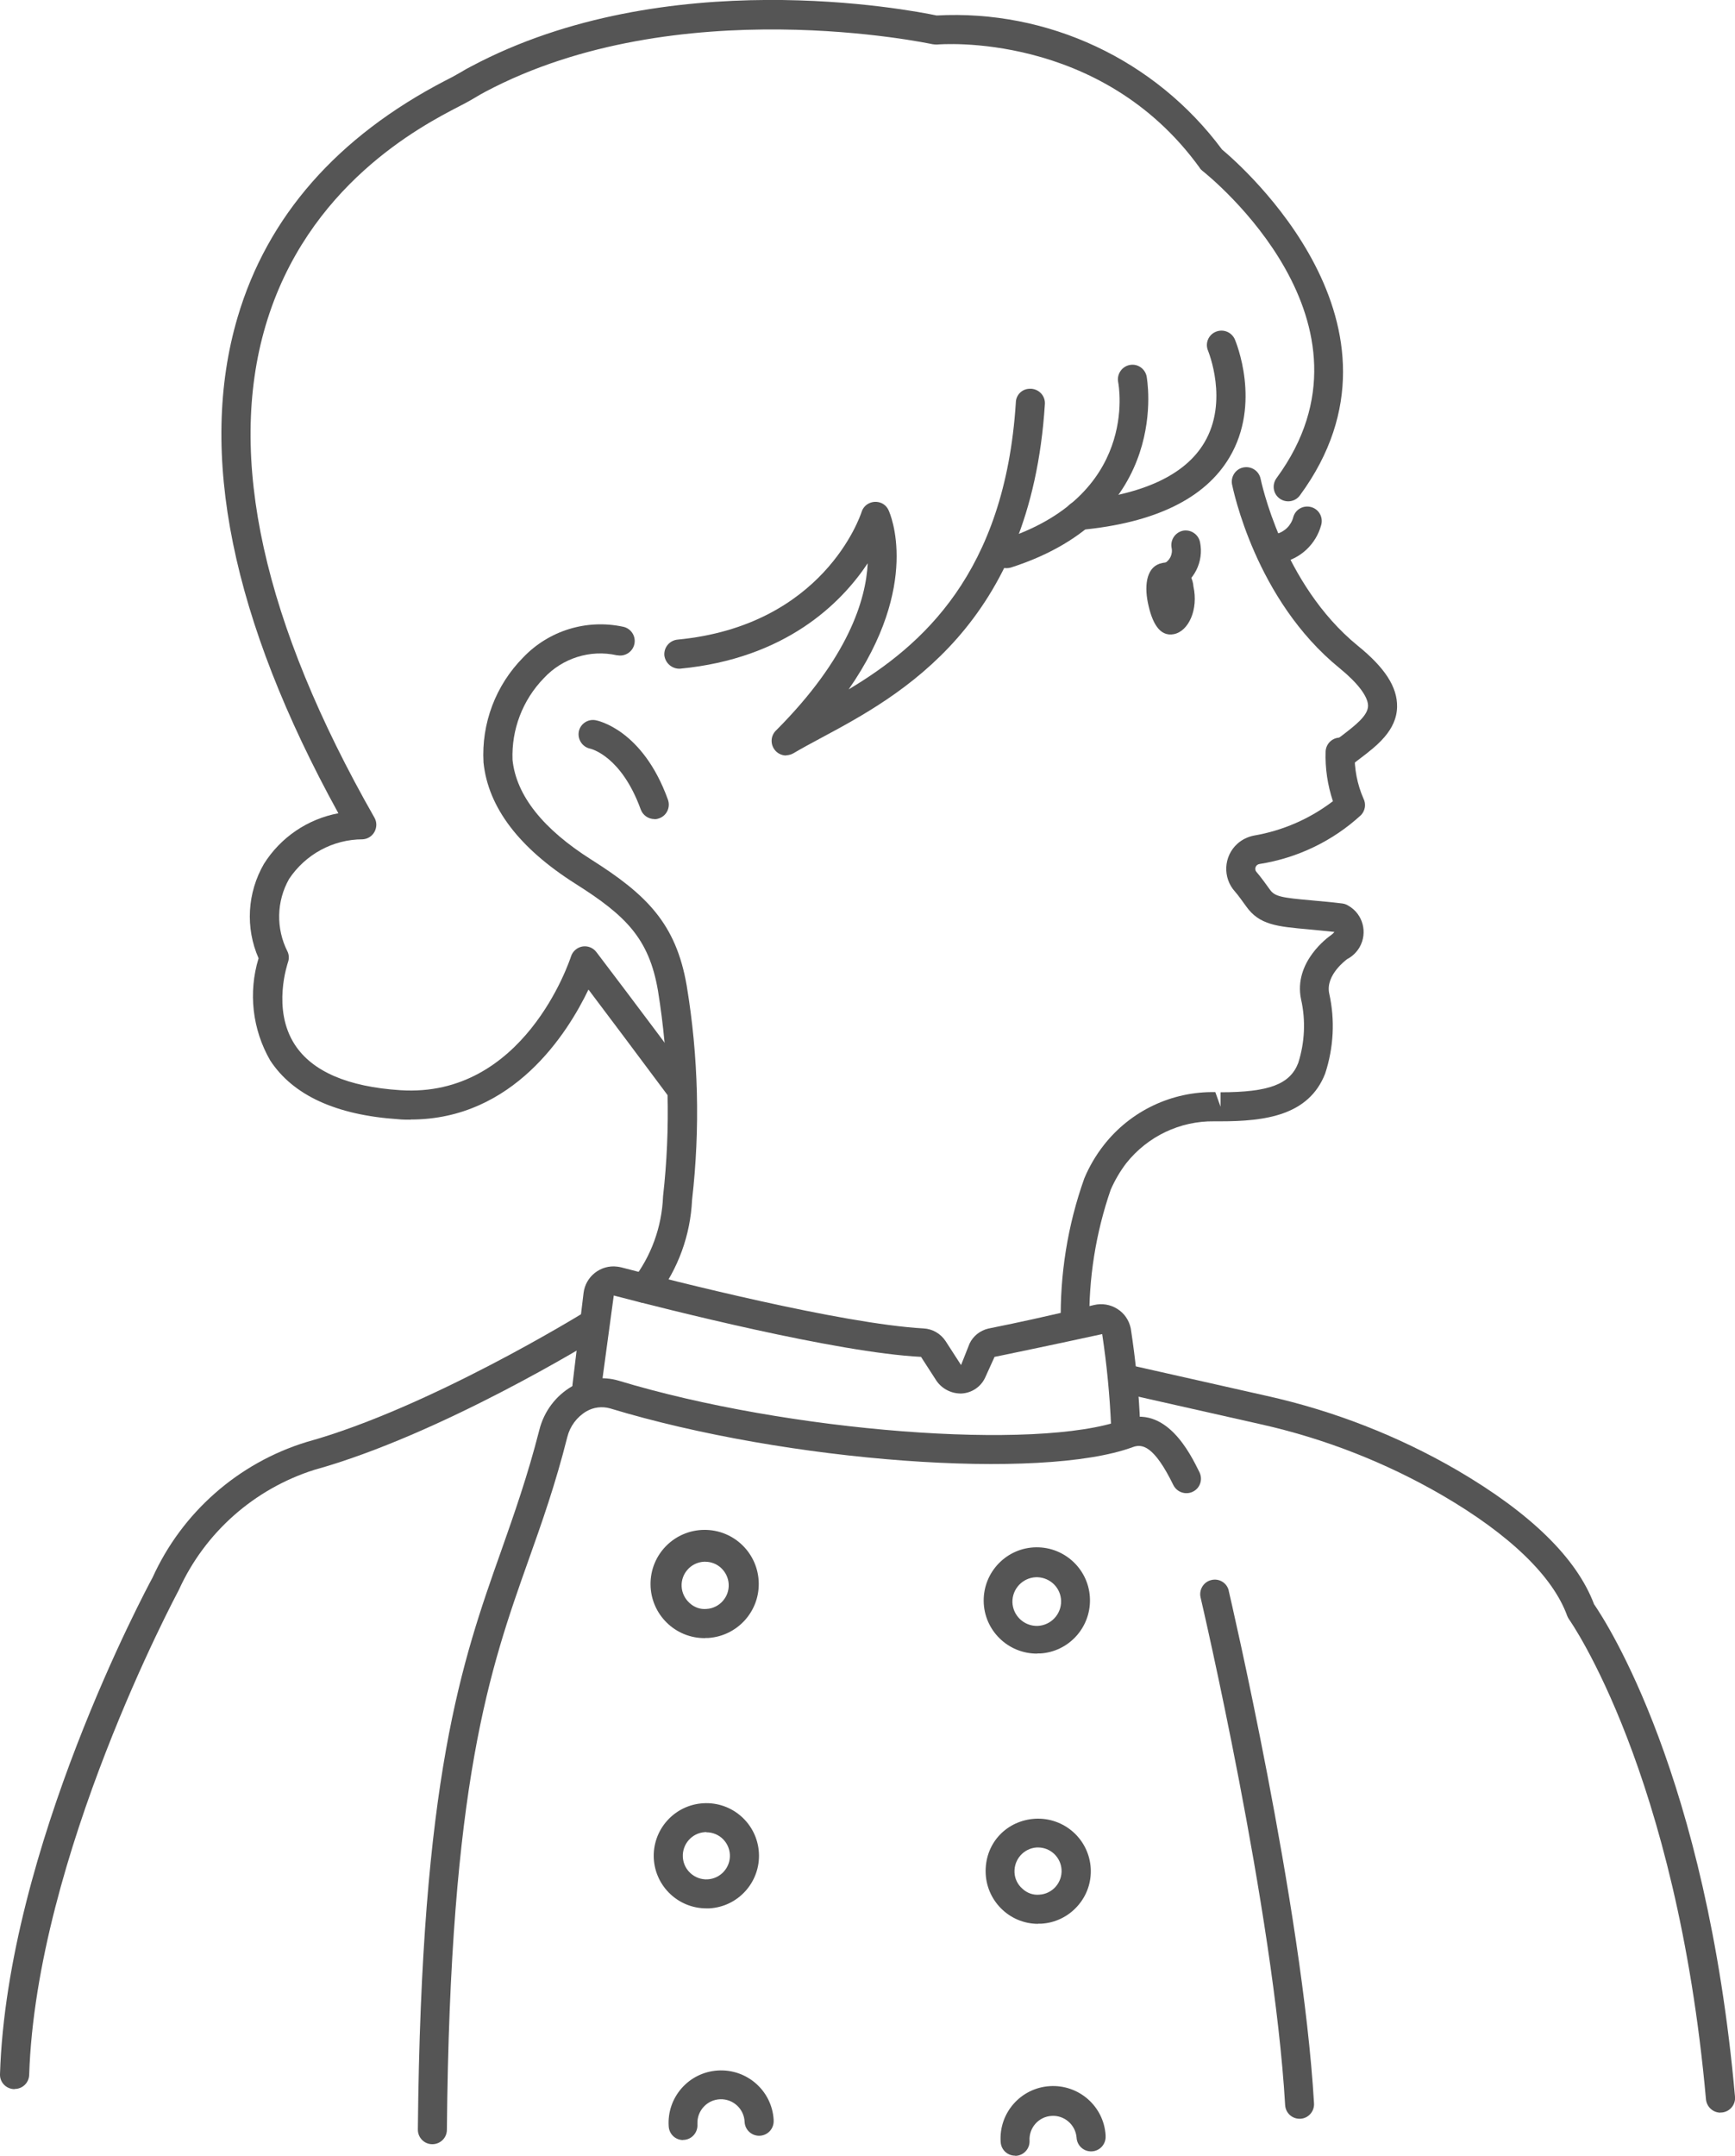
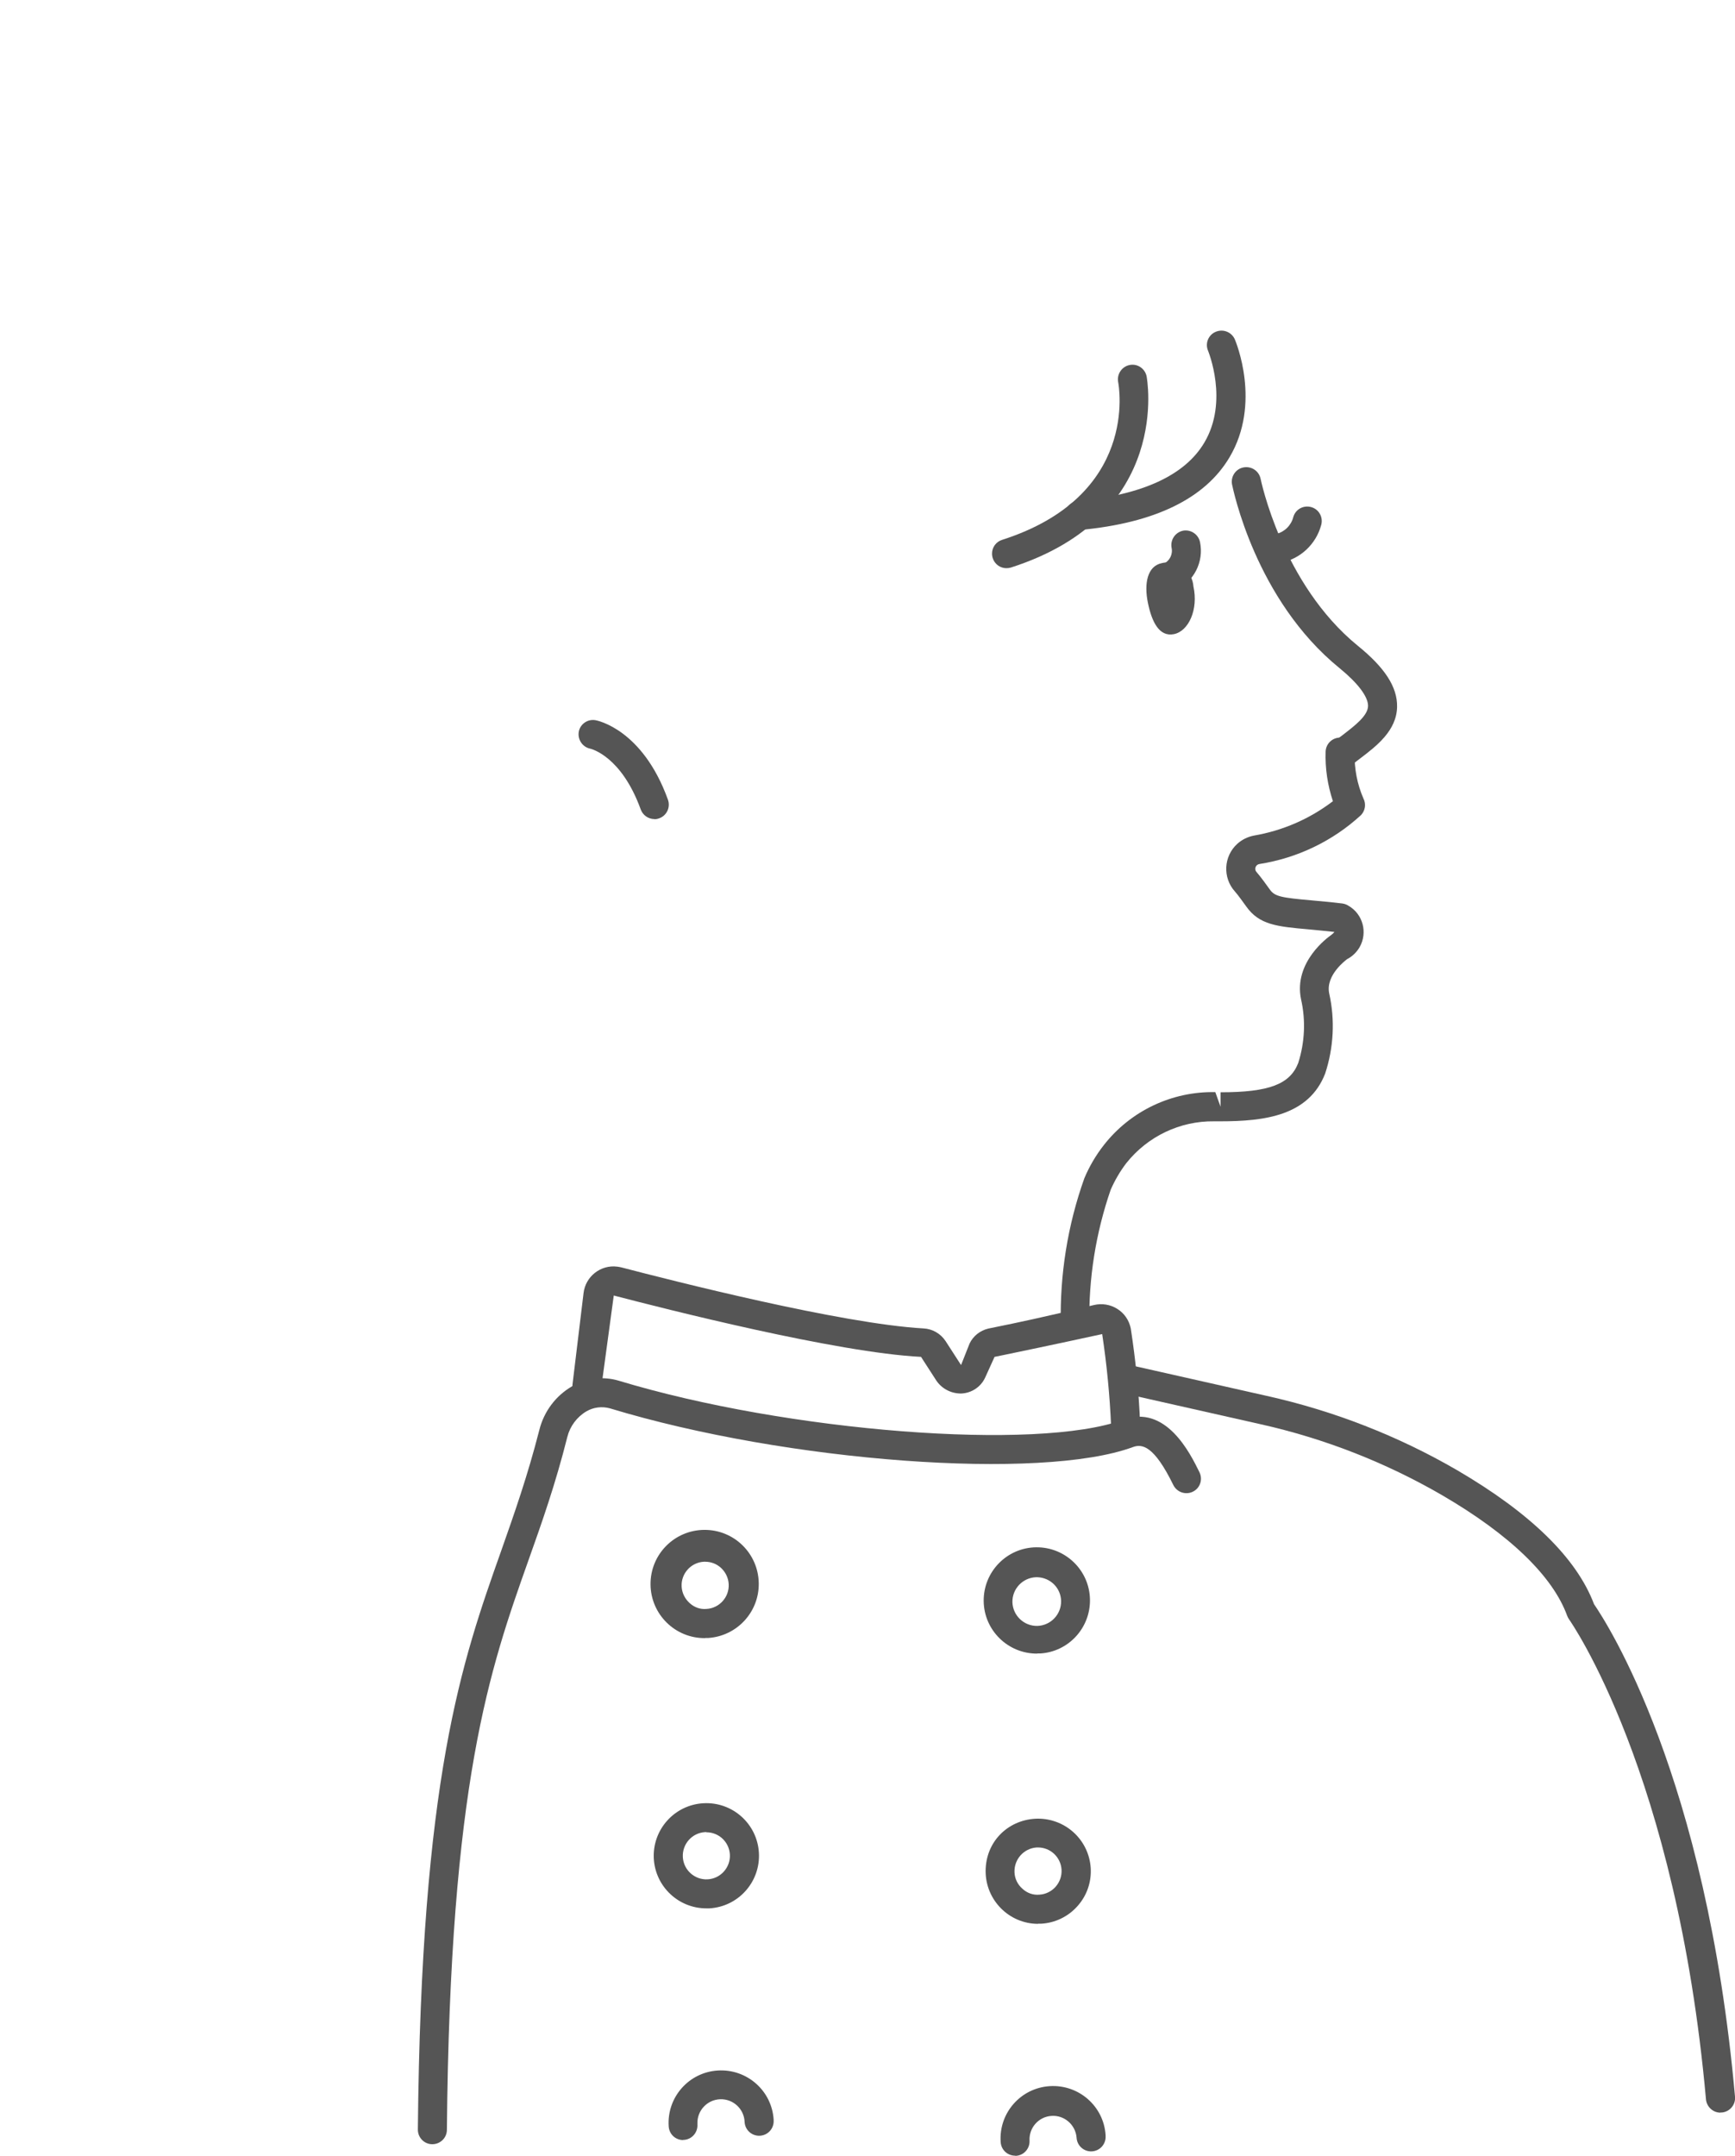
<svg xmlns="http://www.w3.org/2000/svg" id="_レイヤー_2" data-name="レイヤー 2" viewBox="0 0 116.55 144.79">
  <defs>
    <style>
      .cls-1 {
        fill: #555;
        stroke-width: 0px;
      }
    </style>
  </defs>
  <g id="_レイヤー_2-2" data-name=" レイヤー 2">
    <path id="_パス_4265" data-name=" パス 4265" class="cls-1" d="m29.04,144.01h0c-.54,0-.97-.44-.97-.98h0c.22-23.67,2.95-31.4,5.6-38.88.87-2.47,1.77-5.02,2.56-8.11.31-1.24,1.1-2.3,2.21-2.94.94-.55,2.07-.68,3.12-.37,11.35,3.44,28.13,4.74,33.87,2.63,2.9-1.08,4.53,2.27,5.15,3.53.23.49.03,1.07-.46,1.3-.48.23-1.06.03-1.3-.45-1.3-2.66-2.1-2.78-2.72-2.55-6.16,2.27-23.23,1.01-35.12-2.6-.54-.15-1.11-.08-1.59.2-.64.38-1.1,1-1.28,1.72-.8,3.18-1.72,5.78-2.61,8.28-2.6,7.33-5.27,14.91-5.48,38.25,0,.54-.44.97-.98.97" />
    <path id="_パス_4266" data-name=" パス 4266" class="cls-1" d="m75.61,96.72c-.52,0-.94-.4-.97-.92-.09-2.08-.29-4.15-.6-6.2-3.49.76-5.54,1.18-6.59,1.4l-.64.13-.64,1.41c-.29.61-.89,1.01-1.57,1.05-.67.02-1.31-.3-1.69-.85l-1.04-1.61c-5.65-.28-17.23-3.23-20.64-4.12l-.84,6.19c-.06.53-.55.92-1.08.85-.53-.06-.92-.55-.85-1.08l.74-6.12c.13-1.12,1.15-1.92,2.26-1.78.09.01.19.03.28.05,3.37.88,14.78,3.79,20.3,4.1.6.03,1.15.35,1.48.85l1.04,1.61.57-1.44c.24-.51.71-.88,1.26-1.01l.68-.14c1.04-.21,3.06-.63,6.41-1.44.54-.13,1.11-.04,1.58.26.47.29.79.77.9,1.31.33,2.14.55,4.31.63,6.47.03.54-.38,1-.91,1.03h-.06" />
    <path id="_パス_4267" data-name=" パス 4267" class="cls-1" d="m47.37,110.02c-2.01.02-3.65-1.59-3.67-3.6s1.59-3.65,3.6-3.67,3.65,1.59,3.67,3.6c.02,1.93-1.47,3.53-3.39,3.66h-.21m0-5.12h-.09c-.87.05-1.54.8-1.49,1.67.02.42.22.82.53,1.1.31.29.72.44,1.14.4.87-.05,1.54-.8,1.49-1.67-.02-.42-.22-.82-.53-1.1-.29-.26-.66-.4-1.05-.4" />
    <path id="_パス_4268" data-name=" パス 4268" class="cls-1" d="m69.69,111.06c-1.97.02-3.59-1.56-3.61-3.53-.02-1.97,1.56-3.59,3.53-3.61,1.97-.02,3.59,1.56,3.61,3.53.02,1.89-1.44,3.48-3.33,3.6h-.2m0-5.12h-.09c-.9.03-1.61.78-1.59,1.68.03.9.78,1.61,1.68,1.59.9-.03,1.61-.78,1.59-1.68-.02-.87-.72-1.56-1.59-1.59" />
    <path id="_パス_4269" data-name=" パス 4269" class="cls-1" d="m47.45,128.17c-1.87,0-3.42-1.46-3.53-3.33-.11-1.95,1.38-3.62,3.33-3.73s3.62,1.38,3.73,3.33c.11,1.95-1.38,3.62-3.33,3.73h-.2m0-5.12h-.09c-.87.05-1.54.8-1.49,1.68.05.87.8,1.54,1.67,1.49s1.54-.8,1.49-1.67c-.05-.84-.74-1.49-1.58-1.49" />
    <path id="_パス_4270" data-name=" パス 4270" class="cls-1" d="m69.74,129.21c-1.95,0-3.53-1.59-3.53-3.54s1.46-3.41,3.33-3.52c.94-.05,1.85.27,2.55.89,1.46,1.3,1.59,3.53.29,4.98-.62.7-1.5,1.13-2.44,1.18h-.21m.01-5.12h-.1c-.87.06-1.53.8-1.49,1.68.02.42.21.81.53,1.09.31.29.72.44,1.14.4.87-.05,1.54-.8,1.49-1.68-.05-.83-.74-1.49-1.58-1.49" />
    <path id="_パス_4271" data-name=" パス 4271" class="cls-1" d="m45.89,143.73c-.52,0-.94-.4-.97-.92-.13-1.95,1.35-3.63,3.3-3.75s3.63,1.35,3.75,3.3v.05c.03.54-.38,1-.92,1.03-.54.03-1-.38-1.03-.92-.03-.88-.77-1.56-1.64-1.53-.88.03-1.56.77-1.53,1.64v.06c.03.54-.38,1-.91,1.03h-.06" />
    <path id="_パス_4272" data-name=" パス 4272" class="cls-1" d="m68.19,144.78c-.52,0-.94-.4-.97-.92-.13-1.95,1.35-3.63,3.3-3.75s3.63,1.35,3.75,3.3v.05c.03.54-.38,1-.92,1.03s-1-.38-1.03-.92h0c-.07-.87-.83-1.53-1.7-1.46-.85.06-1.5.79-1.46,1.65.03.54-.38,1-.91,1.03h-.06" />
    <path id="_パス_4273" data-name=" パス 4273" class="cls-1" d="m115.57,141.89c-.5,0-.92-.39-.97-.89-1.97-21.97-9.12-32.13-9.19-32.23-.05-.07-.1-.16-.13-.24-.96-2.66-3.86-5.46-8.39-8.1-3.81-2.21-7.93-3.82-12.23-4.78l-9.4-2.12c-.53-.09-.89-.59-.8-1.12s.59-.89,1.12-.8c.04,0,.07.01.11.02l9.4,2.12c4.49,1,8.81,2.68,12.79,4.99,4.93,2.88,8.03,5.9,9.2,9,.85,1.24,7.55,11.52,9.47,33.08.05.54-.35,1.01-.88,1.06h-.09" />
-     <path id="_パス_4274" data-name=" パス 4274" class="cls-1" d="m.97,140.31h-.03c-.54-.02-.96-.47-.94-1,.48-15.16,9.85-32.62,10.25-33.36,1.98-4.37,5.75-7.69,10.34-9.1,8.21-2.27,18.52-8.63,18.62-8.69.46-.28,1.06-.14,1.34.31.28.46.14,1.06-.31,1.34-.43.27-10.65,6.56-19.13,8.91-4.03,1.28-7.34,4.2-9.09,8.05-.14.28-9.59,17.9-10.06,32.59-.02.53-.45.94-.98.94" />
-     <path id="_パス_4275" data-name=" パス 4275" class="cls-1" d="m87.3,142.3c-.52,0-.94-.4-.97-.92-.76-13.02-5.63-33.88-5.68-34.09-.12-.52.2-1.05.72-1.17h0c.52-.13,1.04.18,1.17.7v.02c.05.21,4.96,21.24,5.73,34.43.03.54-.38,1-.91,1.03h-.06" />
    <path id="_パス_4276" data-name=" パス 4276" class="cls-1" d="m77.11,40.48c.26,1.28.76,2.31,1.75,2.11s1.65-1.66,1.31-3.2c-.07-.96-.9-1.68-1.86-1.61-.09,0-.17.02-.26.04-.99.2-1.2,1.39-.94,2.66" />
-     <path id="_パス_4277" data-name=" パス 4277" class="cls-1" d="m52.81,50.74c-.3,0-.59-.14-.77-.38-.3-.39-.27-.94.08-1.29,4.87-4.87,6.05-8.8,6.17-11.24-1.79,2.69-5.51,6.4-12.6,7.08-.53.03-.99-.36-1.06-.88-.05-.54.34-1.01.87-1.07,9.8-.93,12.28-8.27,12.38-8.58.16-.51.71-.79,1.23-.63.26.08.47.27.58.52.11.23,2.21,5-2.68,12.03,4.88-2.92,10.5-7.77,11.23-19.27.01-.52.44-.93.96-.92h.08c.54.04.95.5.91,1.04-.94,14.85-9.75,19.58-15.01,22.4-.69.37-1.32.71-1.88,1.04-.15.09-.32.13-.5.14" />
-     <path id="_パス_4278" data-name=" パス 4278" class="cls-1" d="m43.3,87.51c-.19,0-.38-.06-.54-.17-.45-.3-.57-.9-.27-1.35h0c1.26-1.62,1.97-3.59,2.05-5.63.52-4.6.4-9.25-.34-13.82-.6-3.53-2.19-5.06-5.52-7.17-3.8-2.4-5.89-5.14-6.2-8.16-.15-2.63.82-5.19,2.67-7.06,1.72-1.8,4.25-2.58,6.69-2.06.53.1.88.61.78,1.14-.1.53-.61.88-1.14.78h-.04c-1.79-.4-3.66.19-4.91,1.54-1.42,1.46-2.18,3.45-2.1,5.49.25,2.38,2.04,4.64,5.3,6.7,3.68,2.33,5.68,4.27,6.4,8.46.79,4.76.91,9.6.36,14.39-.11,2.36-.93,4.63-2.37,6.51-.18.27-.48.43-.81.43" />
    <path id="_パス_4279" data-name=" パス 4279" class="cls-1" d="m90.07,51.67c-.54,0-.98-.43-.98-.97,0-.29.13-.57.35-.75.24-.2.49-.39.75-.58.83-.64,1.7-1.3,1.71-1.96,0-.62-.67-1.52-1.92-2.54-5.66-4.6-7.15-12.04-7.22-12.35-.09-.53.26-1.04.79-1.13.52-.09,1.02.24,1.13.76.02.07,1.43,7.06,6.53,11.22,1.83,1.48,2.66,2.78,2.64,4.09-.02,1.61-1.39,2.65-2.48,3.48-.23.18-.47.35-.68.53-.18.15-.4.23-.62.22" />
    <path id="_パス_4280" data-name=" パス 4280" class="cls-1" d="m85.9,37.79c-.54,0-.97-.44-.97-.98,0-.47.34-.87.81-.95.56-.14,1-.58,1.14-1.14.15-.52.69-.81,1.21-.66s.81.69.66,1.21c-.35,1.28-1.39,2.26-2.69,2.52-.05,0-.1,0-.15,0" />
-     <path id="_パス_4281" data-name=" パス 4281" class="cls-1" d="m27.58,75.2c-.27,0-.55,0-.83-.03-4.18-.28-7.07-1.61-8.6-3.95-1.2-2.08-1.48-4.57-.78-6.86-.9-2.05-.76-4.4.36-6.34,1.12-1.78,2.93-3.01,5-3.4-7.17-13.02-9.45-24.23-6.77-33.31,2-6.78,6.7-12.13,13.96-15.9l.43-.22c.2-.11.39-.22.59-.33.23-.14.47-.28.71-.4,13.09-6.96,29.44-3.8,31.27-3.42,7.49-.41,14.69,2.97,19.17,9,1.32,1.1,13.59,11.84,5.24,23.22-.31.44-.92.54-1.36.23s-.54-.92-.23-1.36c0,0,.01-.02.02-.03,7.65-10.43-4.47-20.22-4.99-20.63-.07-.06-.14-.12-.18-.2-6.66-9.22-17.52-8.29-17.63-8.28-.1,0-.21,0-.31-.02-.17-.03-17.13-3.68-30.08,3.21-.21.11-.43.24-.63.36s-.43.25-.65.37l-.46.24c-2.53,1.31-10.21,5.3-12.99,14.72-2.61,8.84-.15,19.96,7.31,33.04.17.29.17.65.01.95s-.46.49-.8.51c-1.99,0-3.84,1.01-4.94,2.66-.85,1.5-.89,3.33-.11,4.87.11.23.12.5.03.74,0,.03-1.1,3.13.47,5.53,1.17,1.79,3.55,2.82,7.08,3.05,8.28.54,11.34-8.6,11.47-8.99.11-.34.41-.6.76-.66.36-.06.72.08.94.37,0,0,3.16,4.15,6.53,8.7.32.43.23,1.04-.2,1.36s-1.04.23-1.36-.2c-2.2-2.96-4.31-5.76-5.5-7.34-1.4,2.92-5.05,8.73-11.94,8.73" />
    <path id="_パス_4282" data-name=" パス 4282" class="cls-1" d="m72.5,35.6c-.54,0-.97-.45-.97-.99,0-.5.38-.91.88-.96,4.33-.41,7.19-1.73,8.49-3.92,1.66-2.79.26-6.14.25-6.18-.21-.5.03-1.07.53-1.27.49-.2,1.05.02,1.27.51.07.17,1.8,4.3-.36,7.93-1.64,2.76-5,4.4-9.99,4.87h-.09" />
    <path id="_パス_4283" data-name=" パス 4283" class="cls-1" d="m67.61,38.16c-.54,0-.97-.44-.97-.98,0-.42.27-.79.67-.92,9.2-2.94,7.86-10.31,7.8-10.62-.09-.53.27-1.04.8-1.13.51-.09.99.24,1.11.74.02.09,1.79,9.38-9.12,12.87-.1.03-.2.04-.3.04" />
    <path id="_パス_4284" data-name=" パス 4284" class="cls-1" d="m72.24,89.91c-.54,0-.98-.44-.98-.98-.07-3.33.46-6.65,1.58-9.79.33-.79.77-1.54,1.3-2.22,1.8-2.31,4.58-3.63,7.5-3.57l.35.98v-.97c3.26,0,4.67-.54,5.22-1.97.44-1.38.51-2.86.19-4.27-.53-2.53,1.88-4.22,1.98-4.29.1-.07.19-.15.26-.24-.64-.07-1.21-.12-1.71-.17-2.15-.19-3.34-.3-4.22-1.55-.14-.19-.54-.76-.75-.99-.84-.93-.77-2.37.16-3.21.31-.28.7-.47,1.11-.55,1.93-.33,3.75-1.12,5.31-2.31-.36-1.08-.53-2.21-.49-3.35.03-.54.49-.95,1.03-.92.54.03.95.49.92,1.03h0c-.03,1.05.17,2.1.59,3.06.19.37.12.81-.16,1.11-1.9,1.75-4.28,2.89-6.83,3.29-.12.02-.22.1-.26.22-.04.11-.01.24.07.32.24.27.73.94.89,1.17.33.47.76.55,2.8.73.59.06,1.27.11,2.07.21.15.02.29.07.41.15.98.56,1.31,1.81.75,2.79-.2.34-.49.62-.84.8-.03.03-1.46,1.05-1.2,2.3.4,1.79.3,3.64-.27,5.38-1.1,2.83-4.04,3.21-7.05,3.21h-.41c-2.29-.03-4.47,1.01-5.9,2.81-.42.55-.77,1.15-1.05,1.79-1,2.9-1.49,5.96-1.43,9.04,0,.54-.44.98-.98.98" />
    <path id="_パス_4285" data-name=" パス 4285" class="cls-1" d="m78.57,39.72c-.54,0-.98-.44-.98-.97,0-.39.23-.74.58-.89.41-.19.63-.64.53-1.08-.09-.53.25-1.03.78-1.14.52-.09,1.02.25,1.13.76.28,1.33-.41,2.68-1.65,3.24-.13.06-.26.09-.4.09" />
    <path id="_パス_4286" data-name=" パス 4286" class="cls-1" d="m43.96,55.01c-.41,0-.78-.26-.92-.65-1.3-3.58-3.32-4.06-3.4-4.08-.52-.11-.85-.62-.76-1.14.1-.52.6-.86,1.12-.77.13.02,3.17.62,4.87,5.34.18.51-.08,1.07-.59,1.25-.11.04-.22.06-.33.06" />
  </g>
</svg>